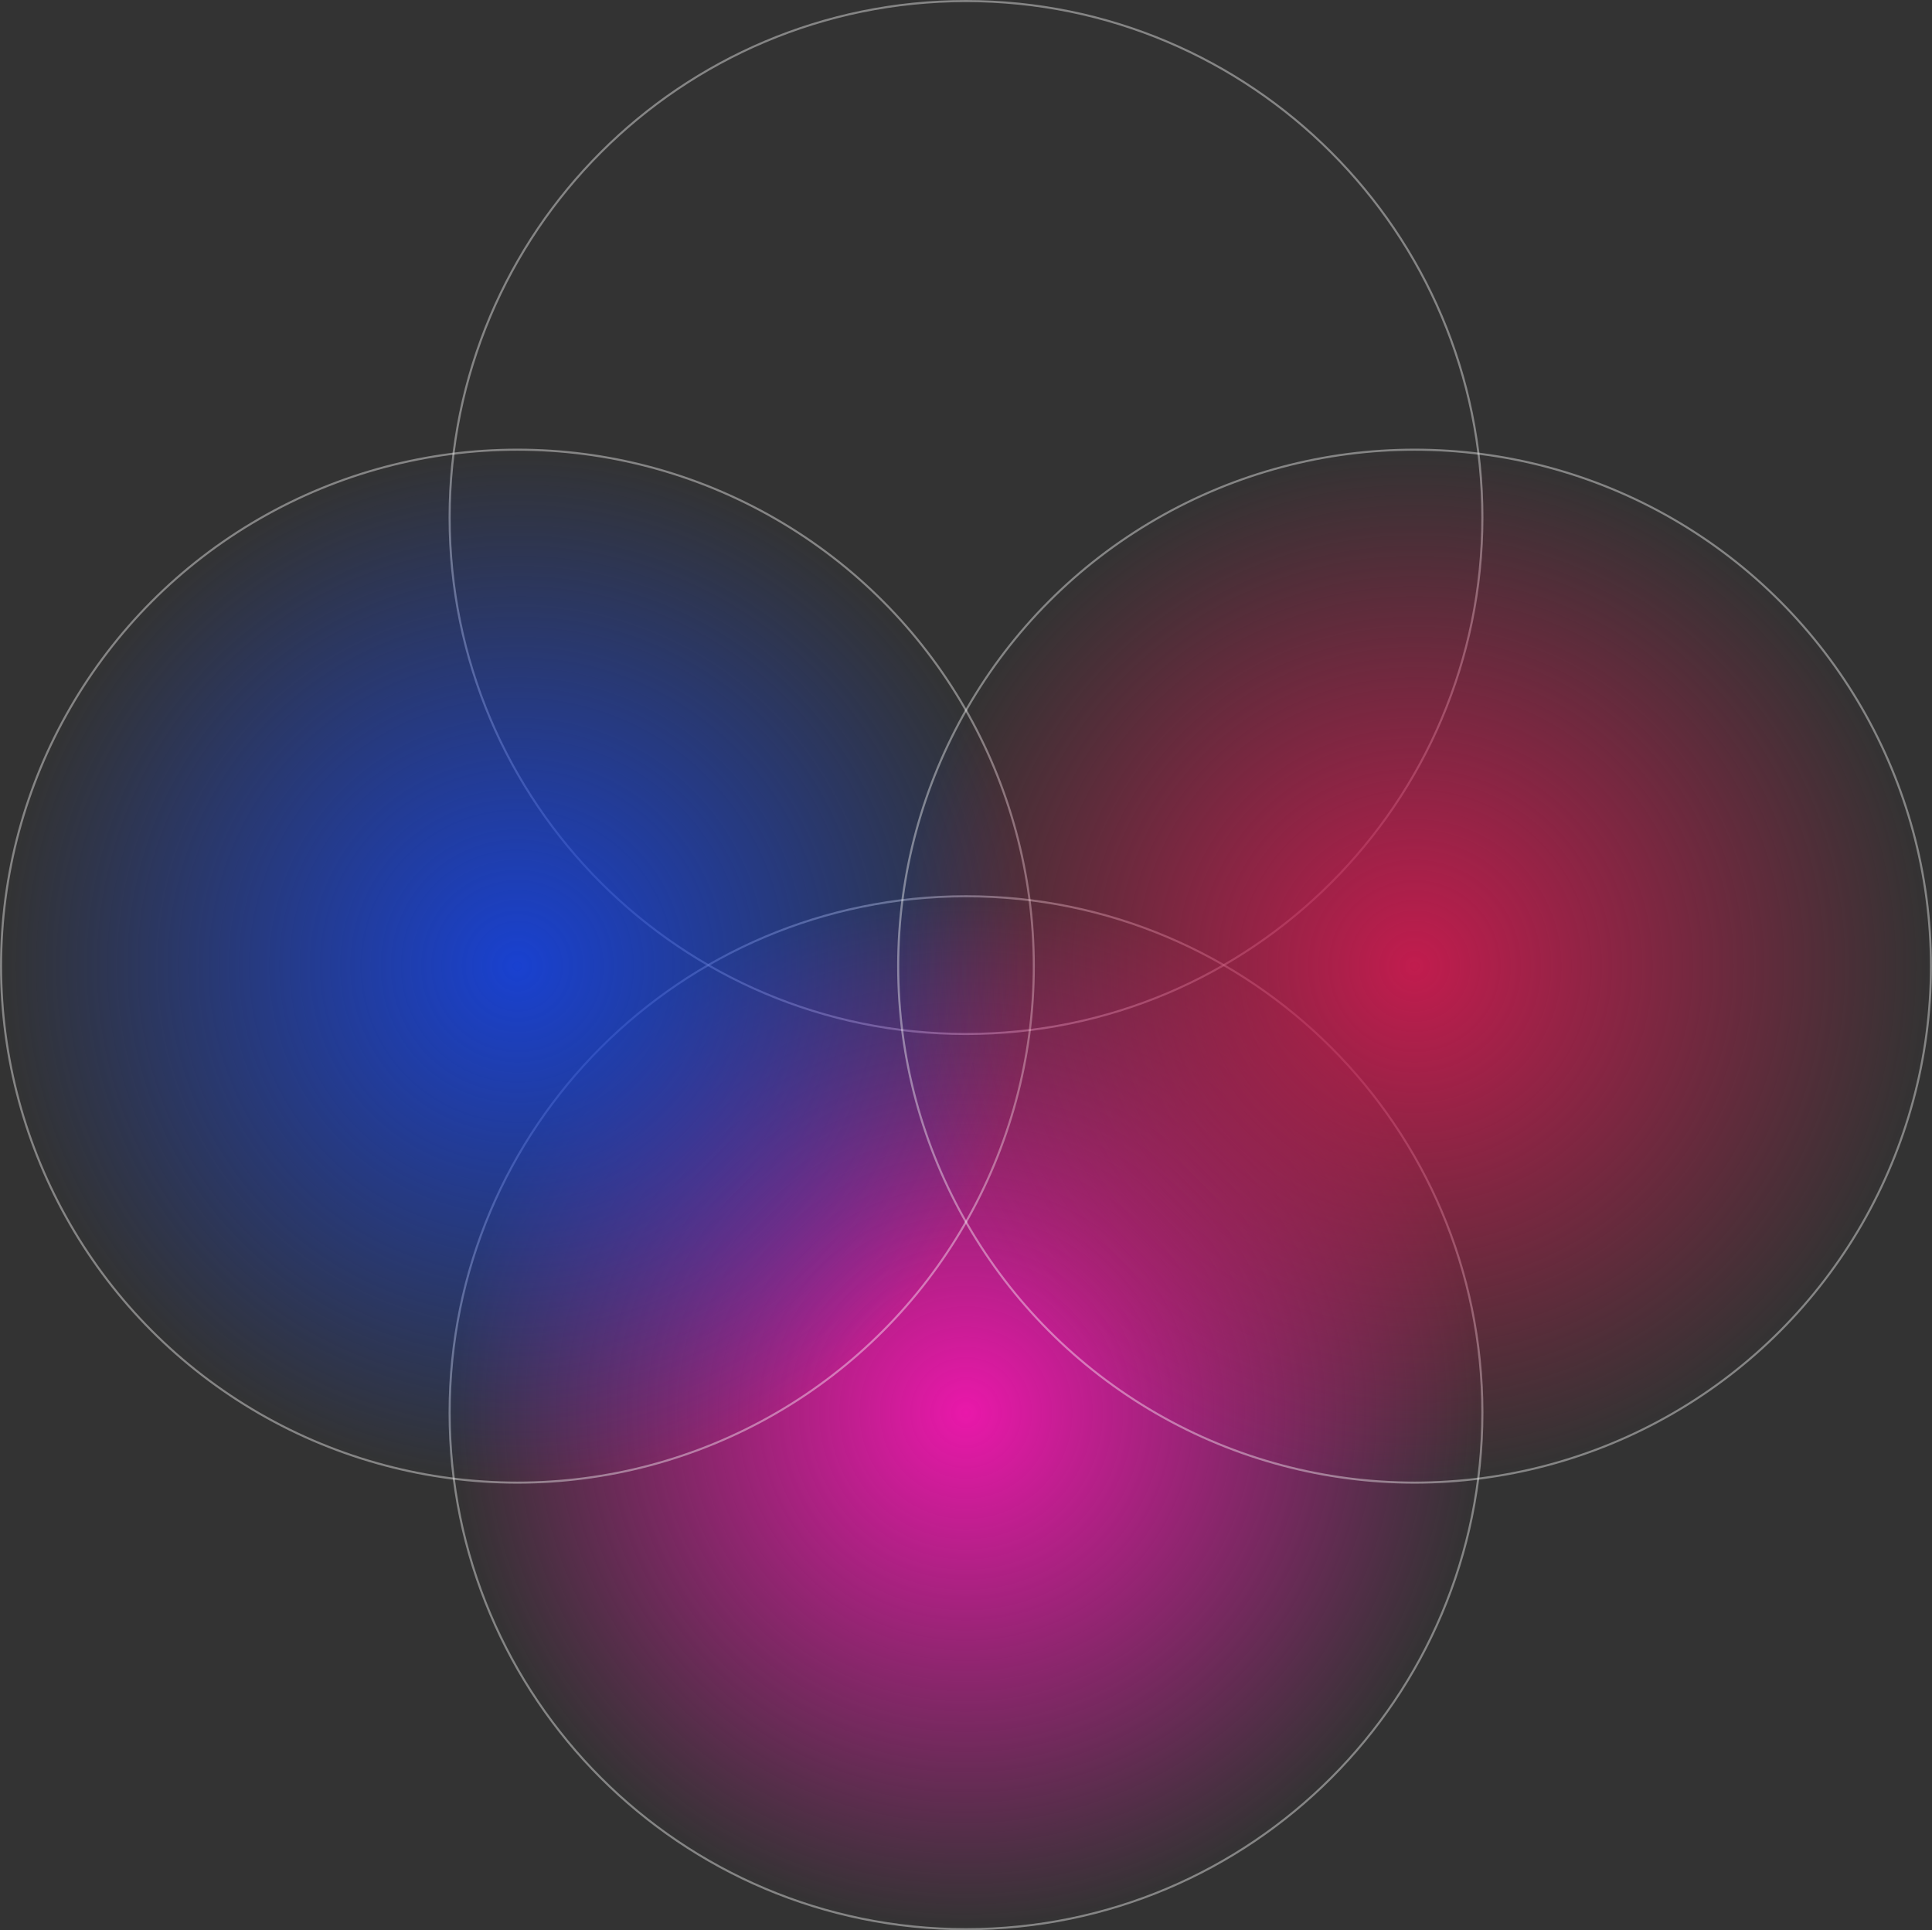
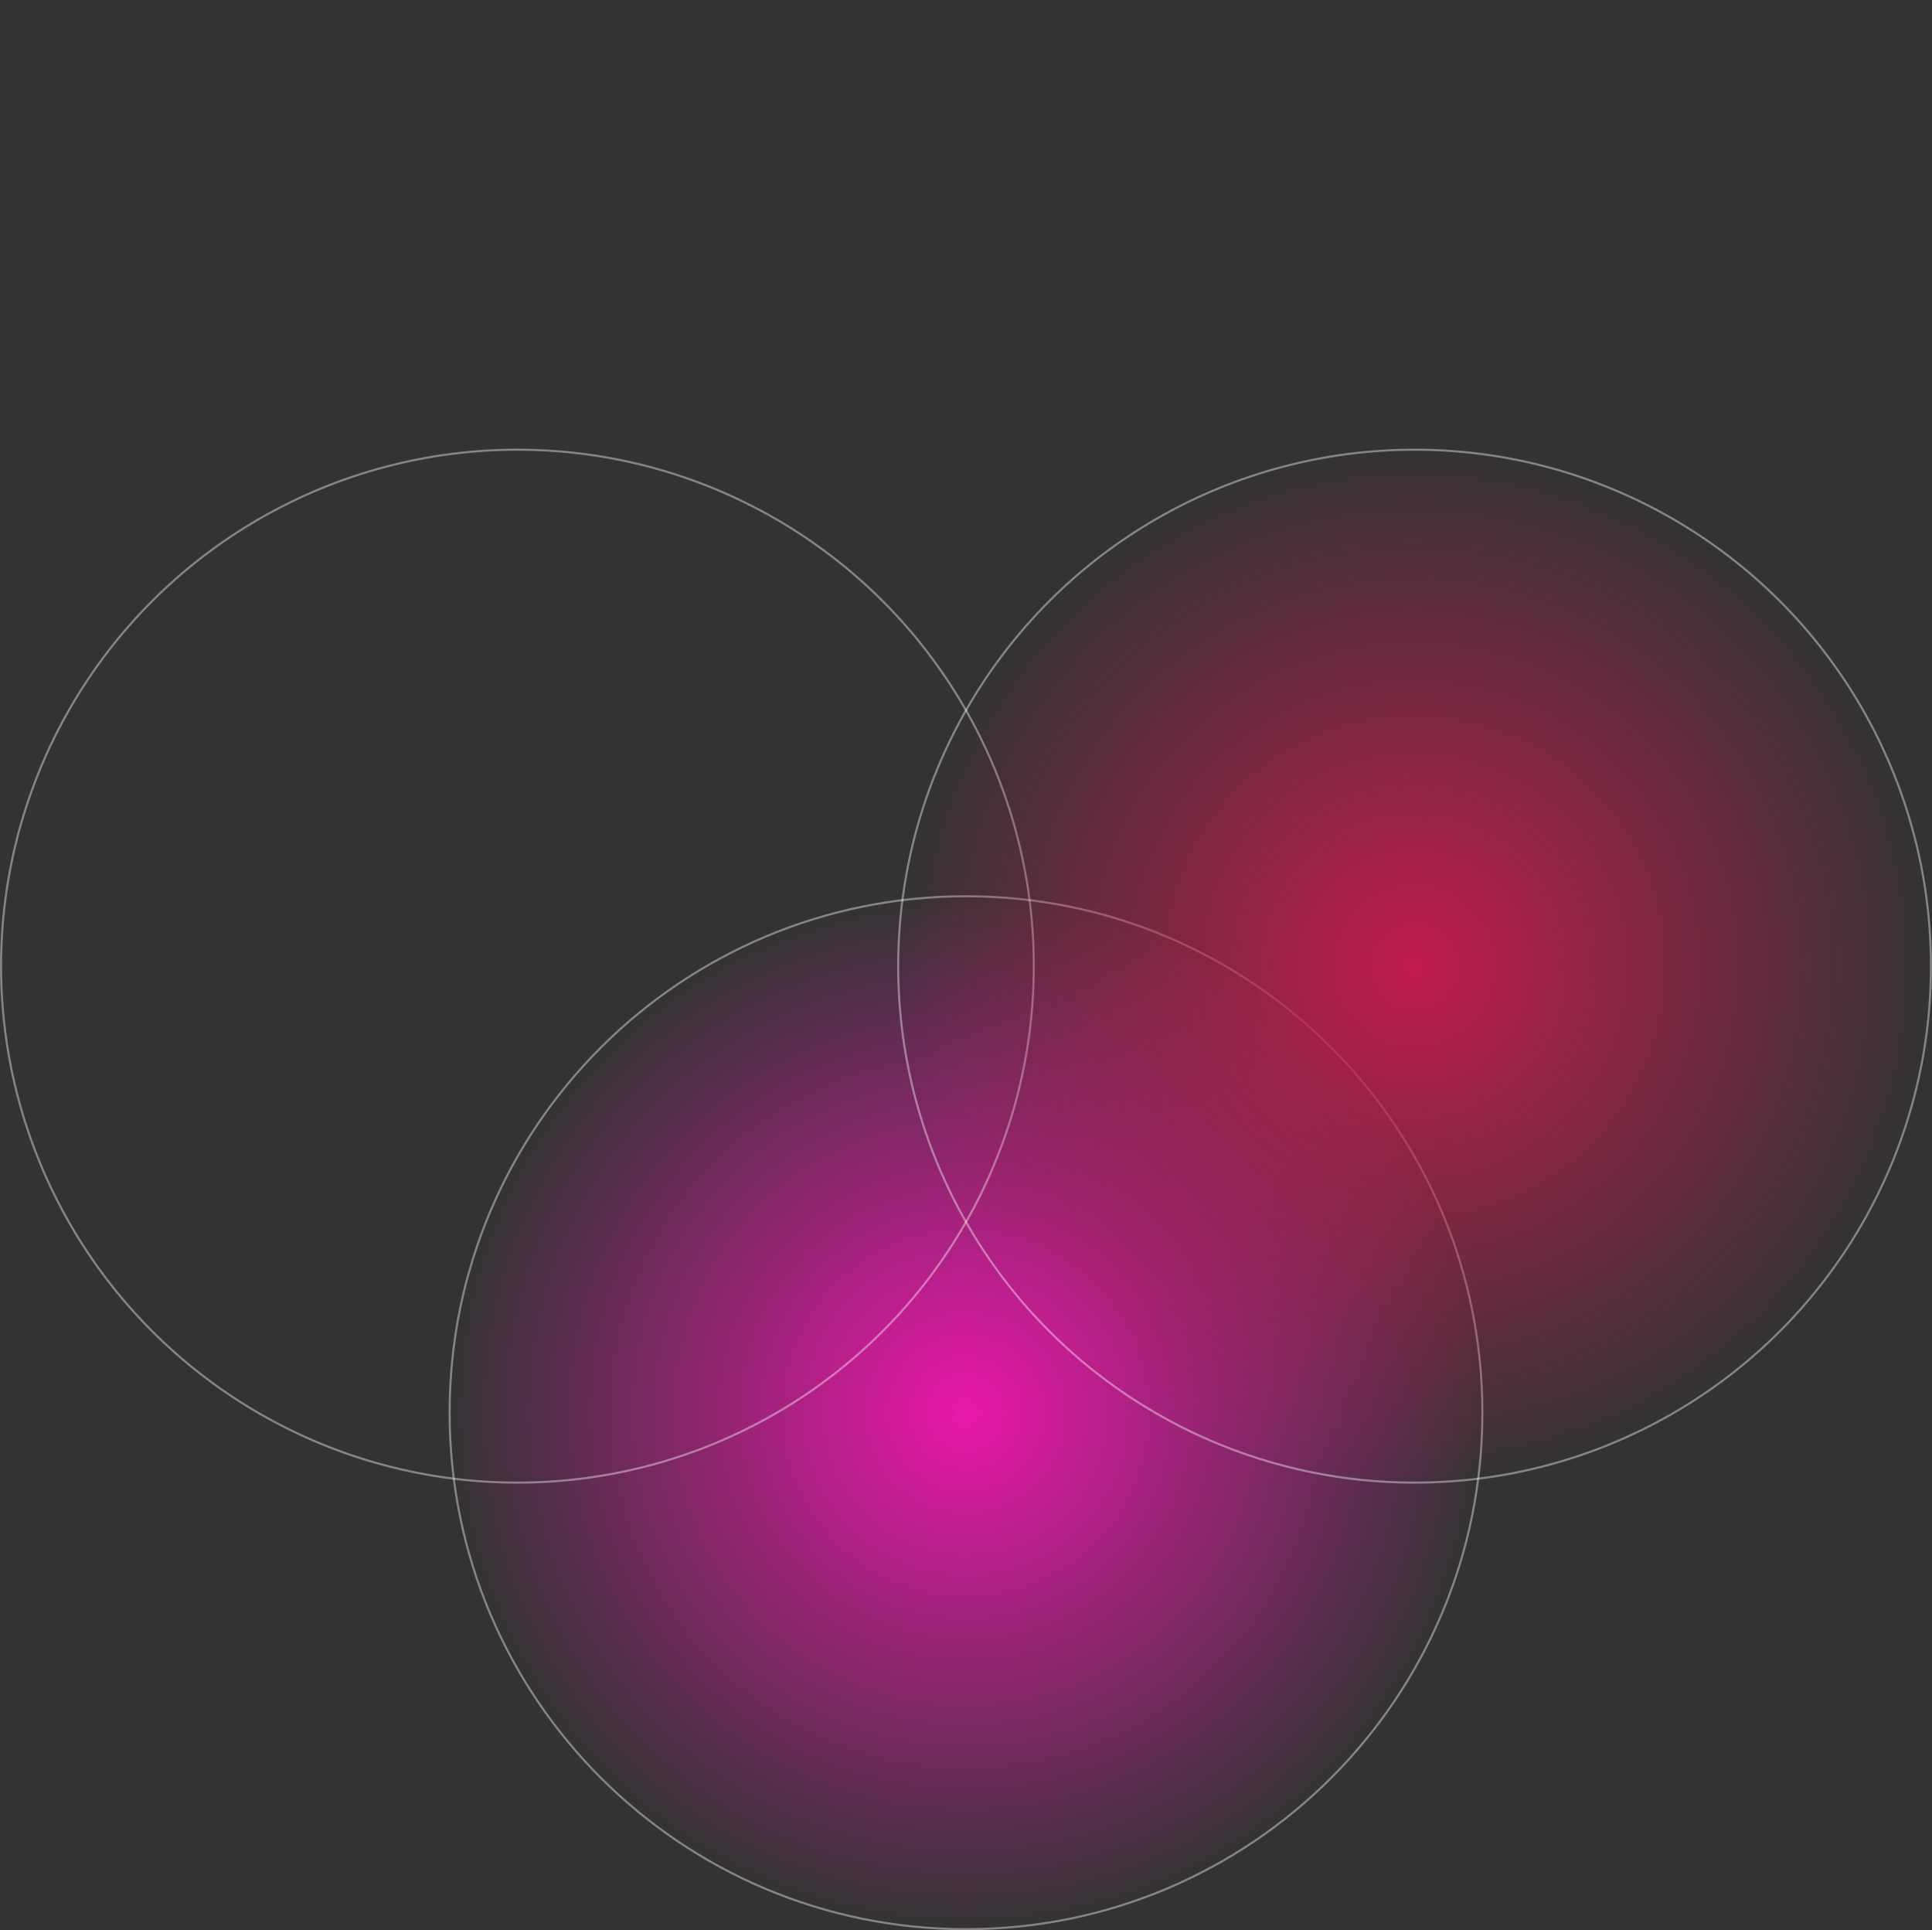
<svg xmlns="http://www.w3.org/2000/svg" width="926" height="925" viewBox="0 0 926 925" fill="none">
  <rect x="0" y="0" width="926" height="925" fill="#333333" stroke="none" />
-   <path d="M463 0.5C599.69 0.5 710.5 111.31 710.5 248C710.5 384.69 599.69 495.5 463 495.5C326.31 495.5 215.5 384.69 215.5 248C215.5 111.31 326.31 0.5 463 0.5Z" stroke="white" stroke-opacity="0.4" />
  <ellipse cx="463" cy="677" rx="248" ry="248" transform="rotate(-90 463 677)" fill="url(#paint0_radial)" />
  <path d="M463 429.5C599.69 429.5 710.5 540.31 710.5 677C710.5 813.69 599.69 924.5 463 924.5C326.31 924.5 215.5 813.69 215.5 677C215.5 540.31 326.31 429.5 463 429.5Z" stroke="white" stroke-opacity="0.4" />
-   <circle cx="248" cy="463" r="248" fill="url(#paint1_radial)" />
  <circle cx="248" cy="463" r="247.5" stroke="white" stroke-opacity="0.4" />
  <circle cx="678" cy="463" r="248" fill="url(#paint2_radial)" />
  <circle cx="678" cy="463" r="247.5" stroke="white" stroke-opacity="0.4" />
  <defs>
    <radialGradient id="paint0_radial" cx="0" cy="0" r="1" gradientUnits="userSpaceOnUse" gradientTransform="translate(463 677) rotate(90) scale(248)">
      <stop stop-color="#E918AA" />
      <stop offset="1" stop-color="#E918AA" stop-opacity="0" />
    </radialGradient>
    <radialGradient id="paint1_radial" cx="0" cy="0" r="1" gradientUnits="userSpaceOnUse" gradientTransform="translate(248 463) rotate(90) scale(248)">
      <stop stop-color="#1941D0" />
      <stop offset="1" stop-color="#1941D0" stop-opacity="0" />
    </radialGradient>
    <radialGradient id="paint2_radial" cx="0" cy="0" r="1" gradientUnits="userSpaceOnUse" gradientTransform="translate(678 463) rotate(90) scale(248)">
      <stop stop-color="#C11C4E" />
      <stop offset="1" stop-color="#C11C4E" stop-opacity="0" />
    </radialGradient>
  </defs>
</svg>